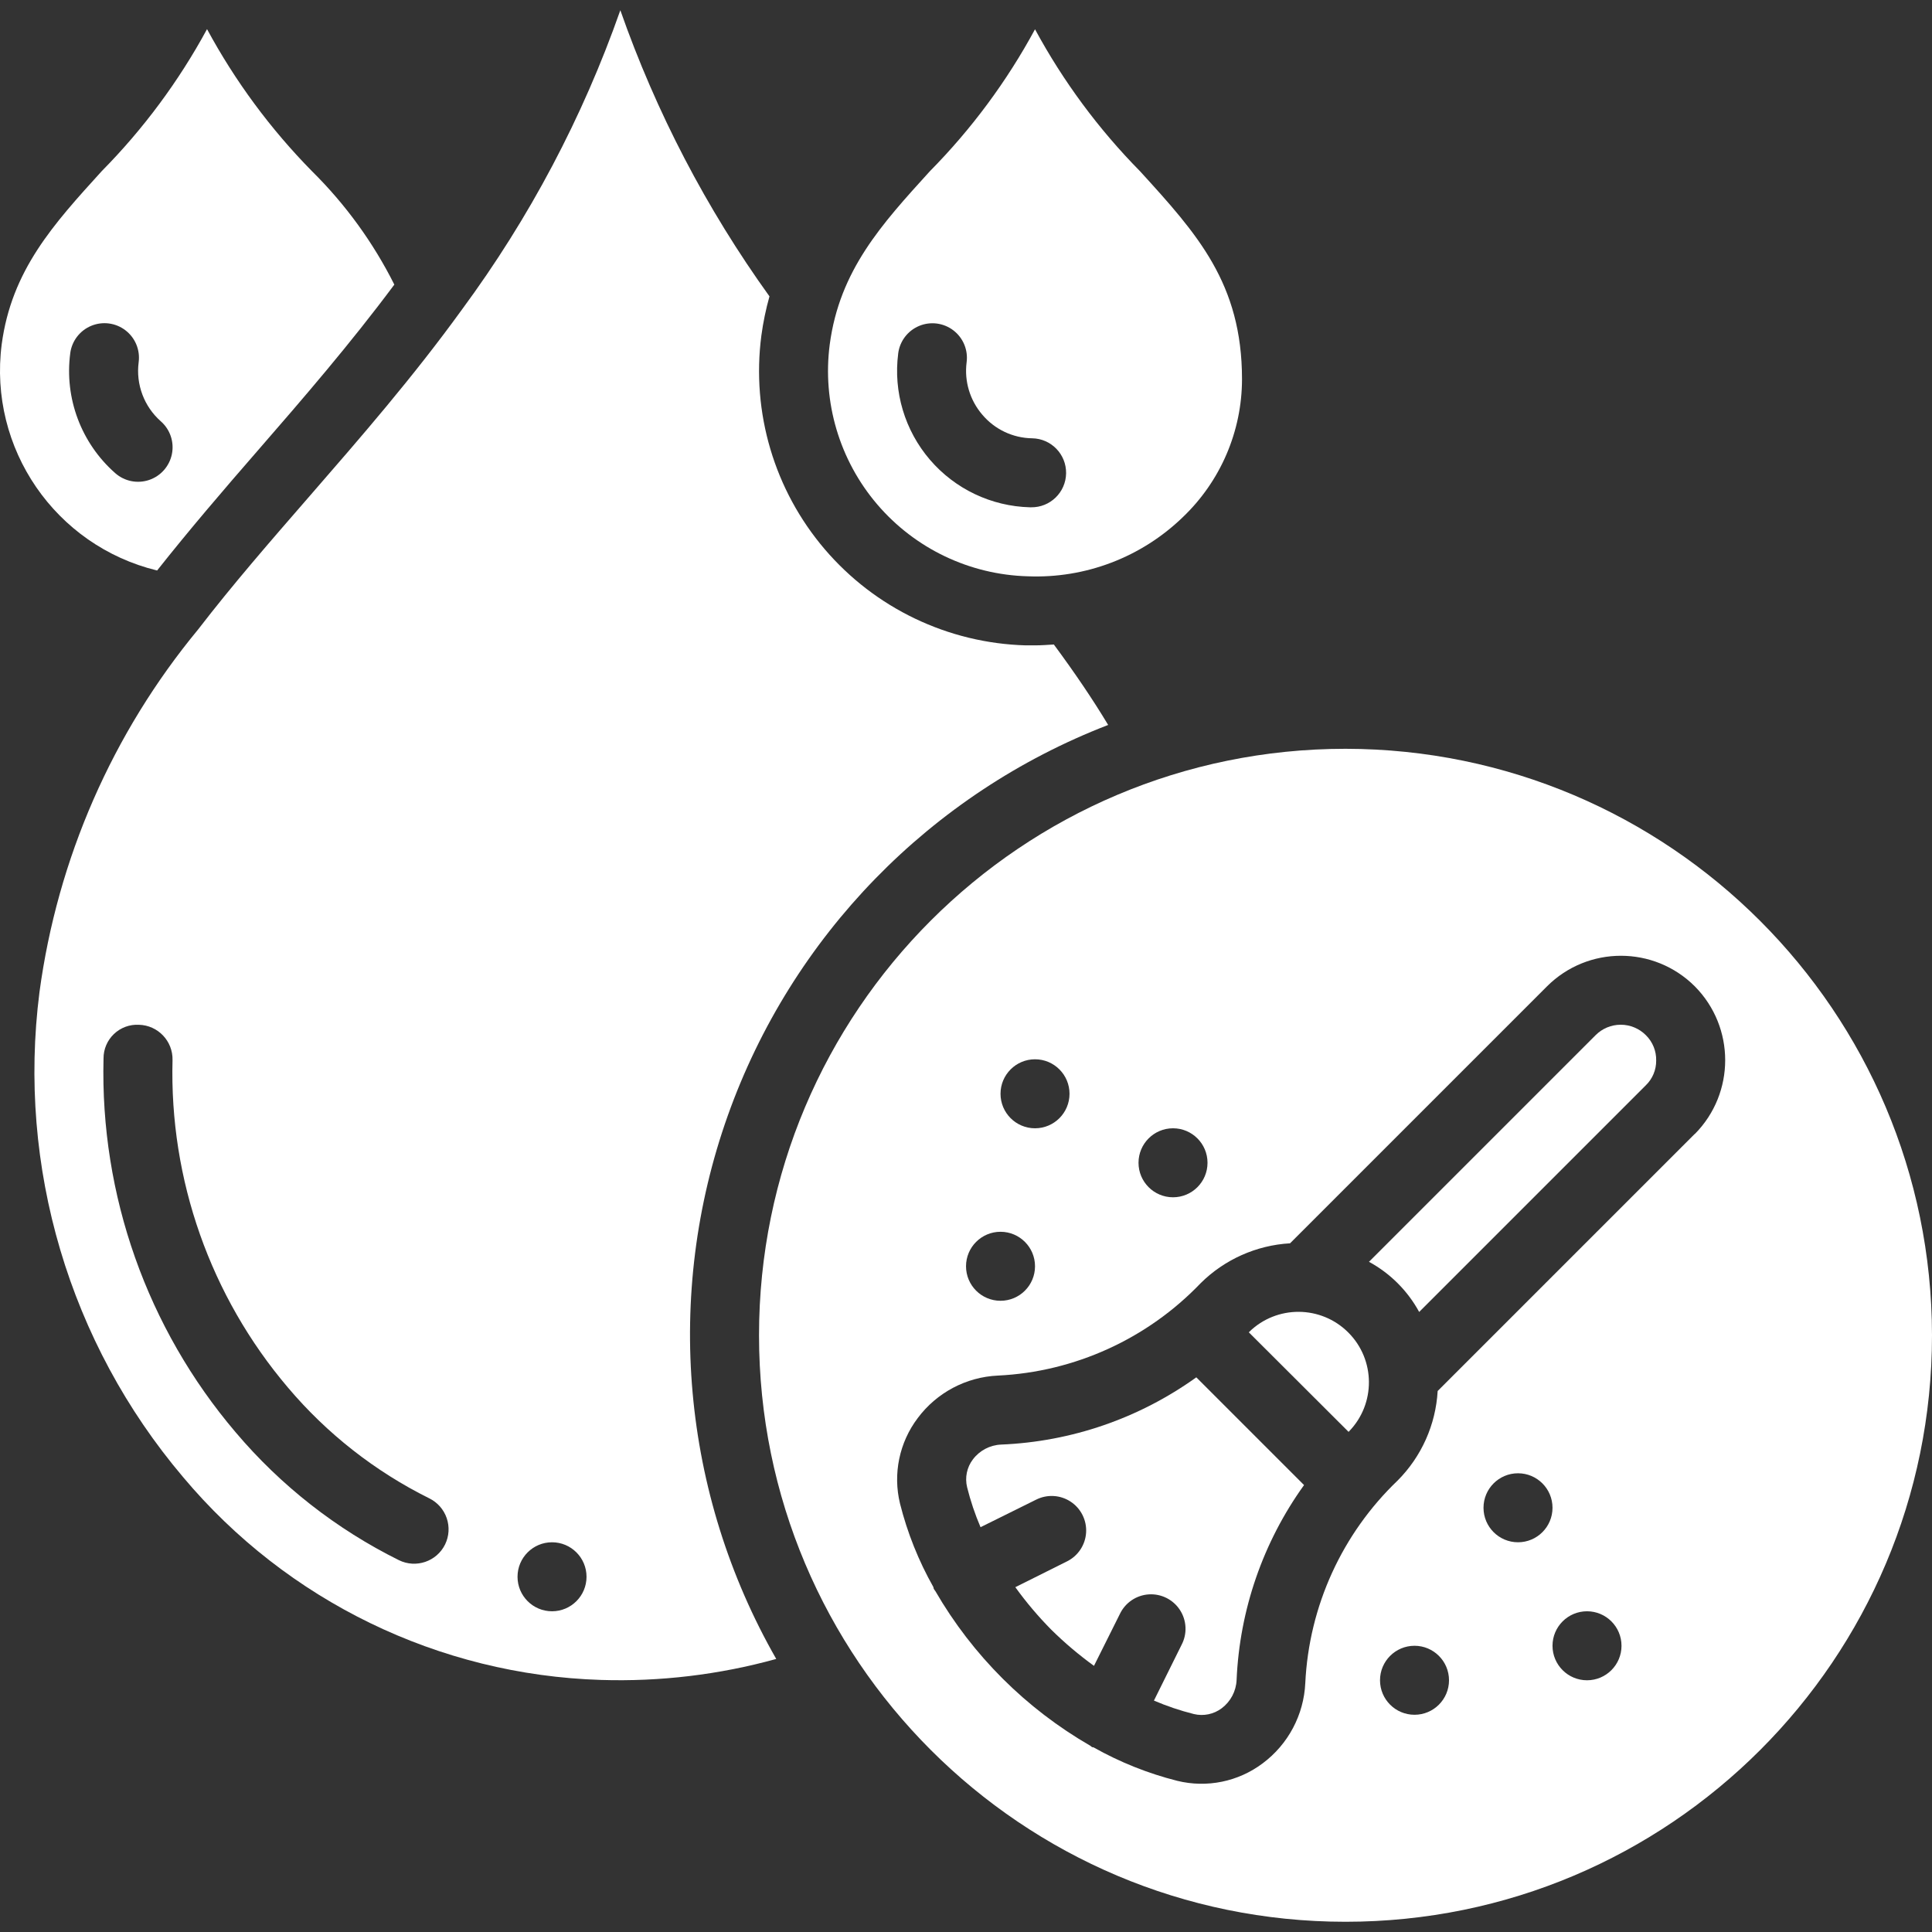
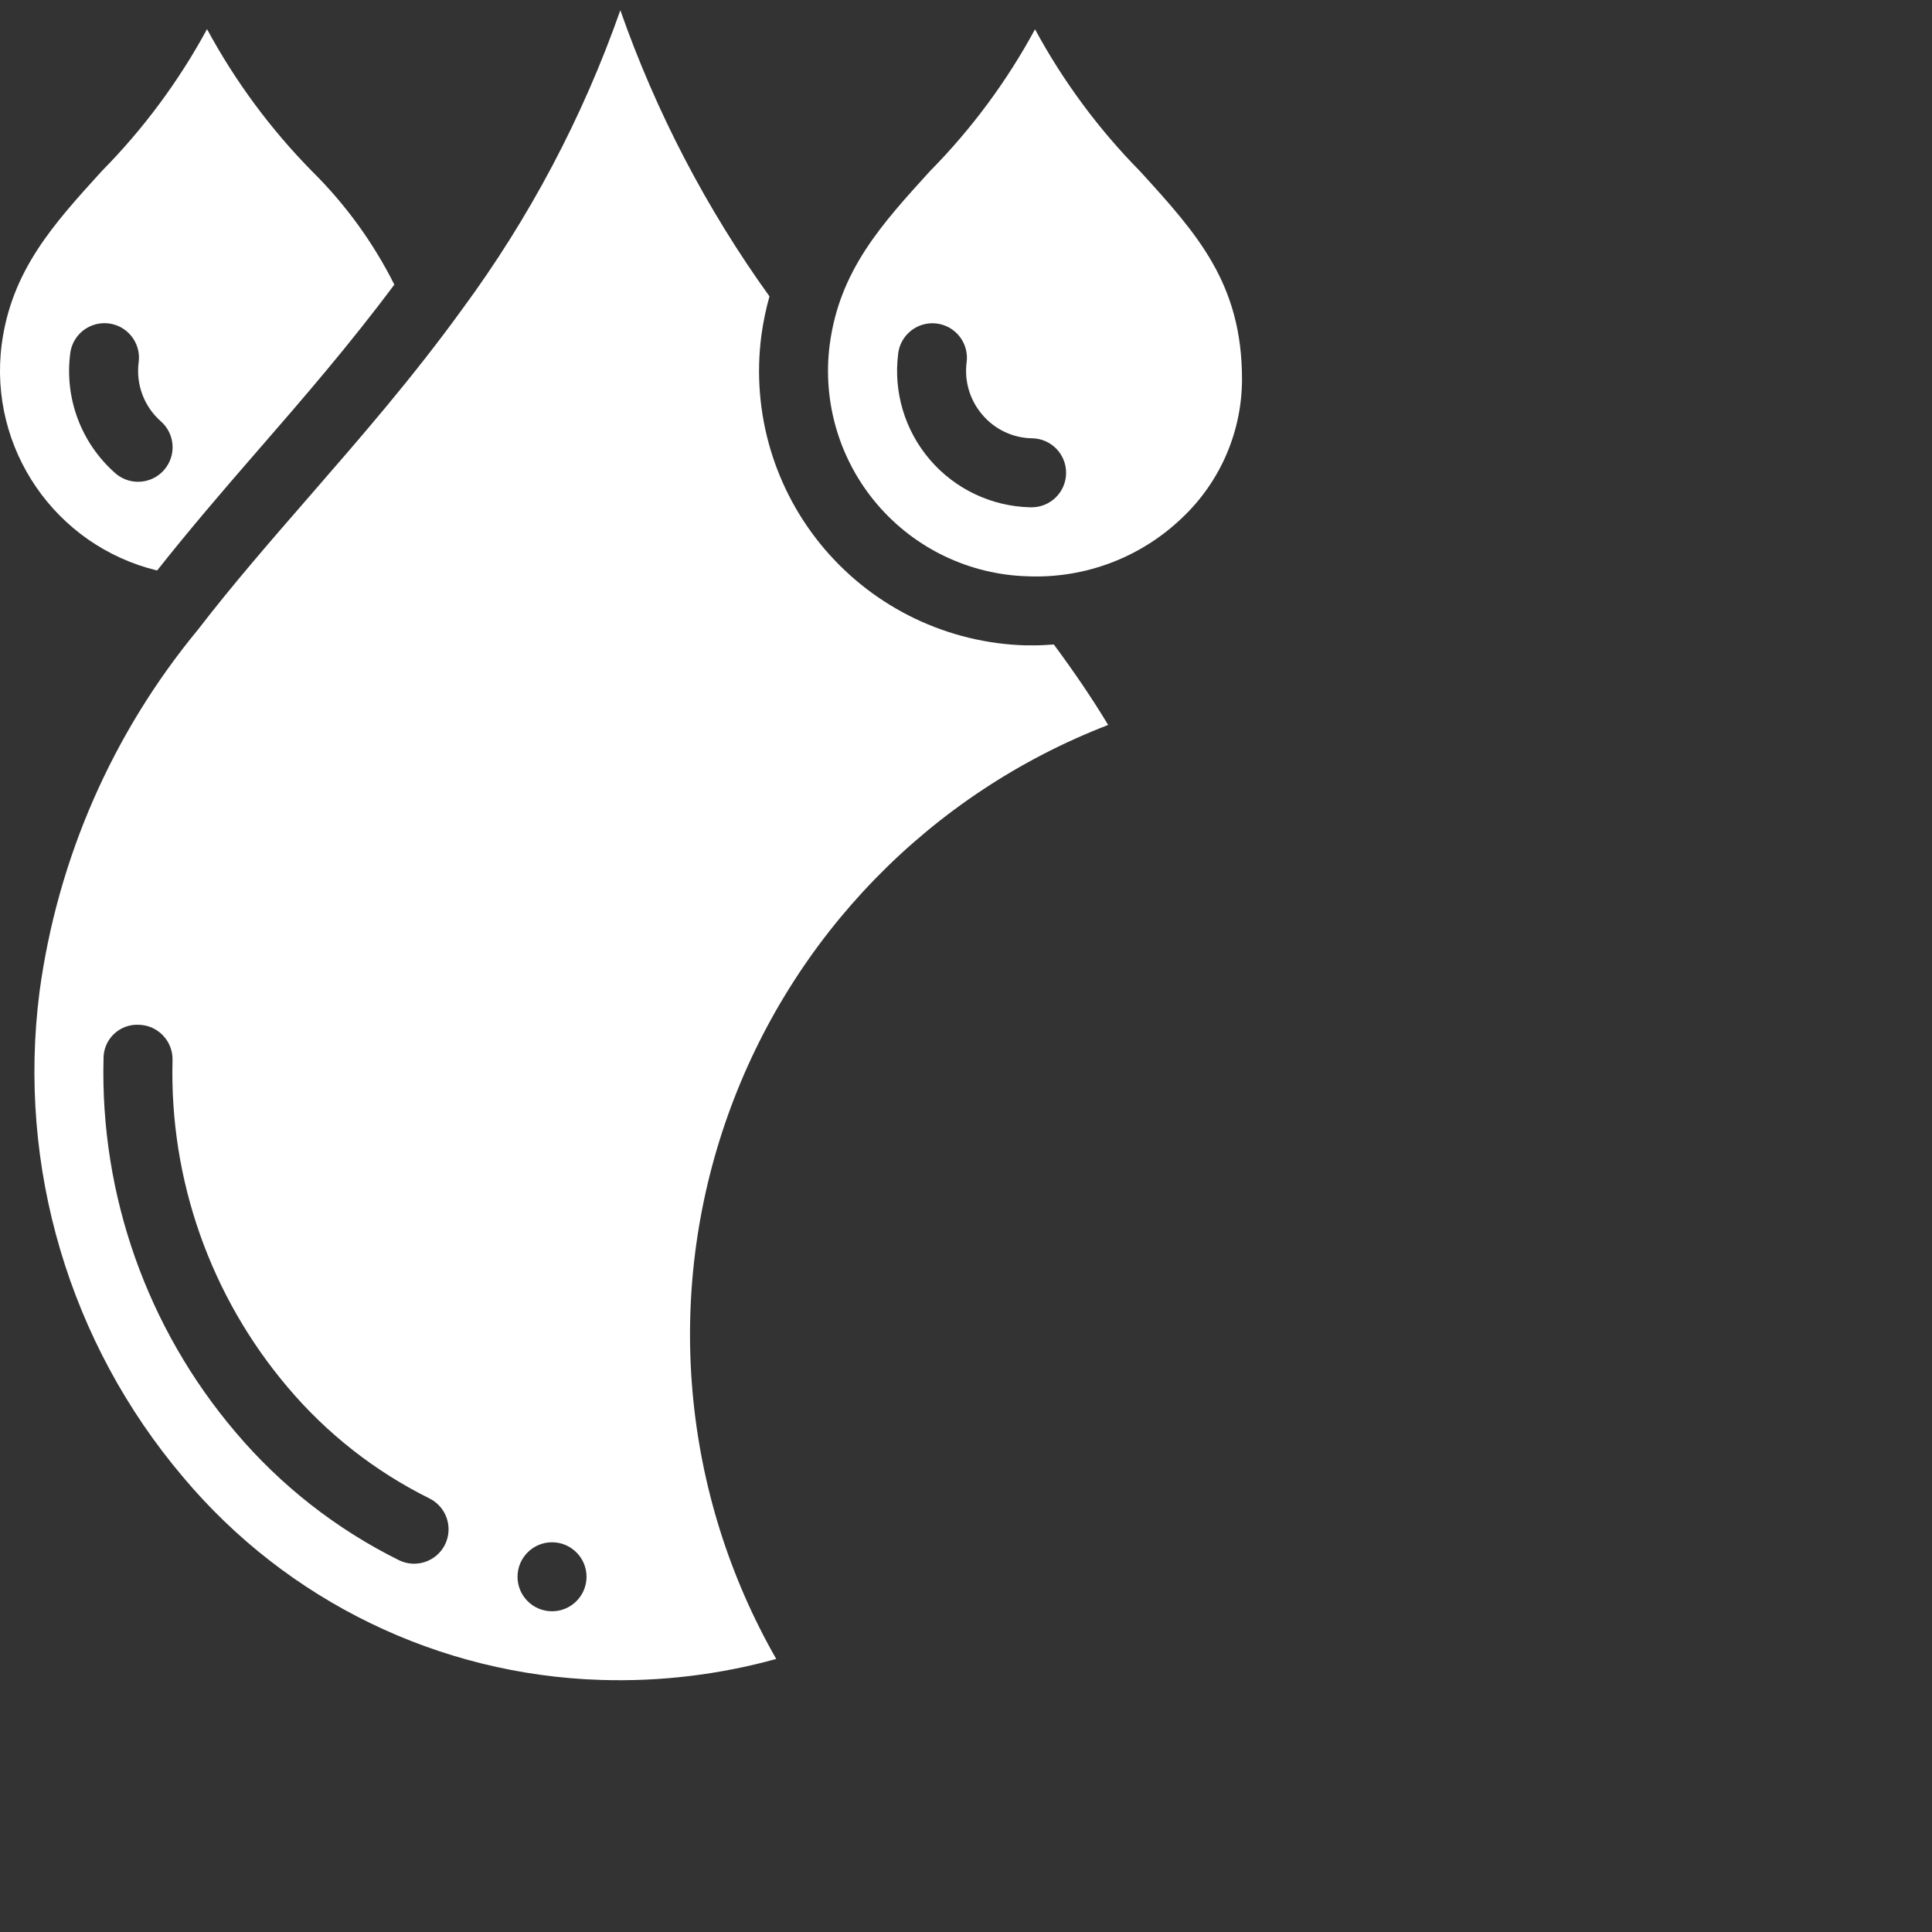
<svg xmlns="http://www.w3.org/2000/svg" id="Capa_1" height="300" viewBox="0 0 609.632 609.632" width="300">
  <rect x="0" y="0" width="609.632" height="609.632" fill="#333333" stroke="none" />
  <g width="100%" height="100%" transform="matrix(1,0,0,1,0,0)">
    <g>
      <g id="Page-1_37_">
        <g id="_x30_38---Clean-Water" transform="translate(-1)">
          <g id="Path_270_">
-             <path clip-rule="evenodd" d="m316.915 455.827c-3.527.144-6.803 1.862-8.927 4.681-1.902 2.507-2.57 5.74-1.818 8.796 1.073 4.305 2.489 8.516 4.235 12.595l17.581-8.709c3.481-1.737 7.624-1.484 10.868.662s5.097 5.86 4.861 9.743-2.527 7.344-6.007 9.081l-16.329 8.154c3.439 4.768 7.243 9.263 11.376 13.444 4.187 4.127 8.681 7.93 13.444 11.376l8.154-16.329c1.683-3.571 5.167-5.951 9.106-6.22s7.714 1.616 9.866 4.925c2.153 3.309 2.345 7.524.503 11.016l-8.709 17.57c4.078 1.749 8.29 3.169 12.595 4.246 3.058.737 6.285.065 8.796-1.829 2.819-2.12 4.54-5.392 4.692-8.916.95-22.138 8.347-43.515 21.282-61.506l-33.997-33.997c-18.014 12.93-39.417 20.305-61.572 21.217z" fill-rule="evenodd" fill="#ffffff" fill-opacity="1" data-original-color="#000000ff" stroke="none" stroke-opacity="1" />
-           </g>
+             </g>
          <g id="Path_269_">
-             <path clip-rule="evenodd" d="m395.186 420.306-.12.109 31.472 31.406.109-.12c8.492-8.719 8.398-22.646-.211-31.249-8.61-8.604-22.536-8.688-31.249-.19v.044z" fill-rule="evenodd" fill="#ffffff" fill-opacity="1" data-original-color="#000000ff" stroke="none" stroke-opacity="1" />
-           </g>
+             </g>
          <g id="Shape_40_">
            <path d="m325.319 181.847c18.164.734 35.837-6.005 48.9-18.648 11.915-11.354 18.668-27.086 18.691-43.544 0-30.231-14.152-45.852-32.179-65.621-13.1-13.297-24.256-28.378-33.137-44.796-8.891 16.435-20.07 31.525-33.202 44.818-15.24 16.765-28.456 31.243-31.57 54.615-2.376 18.189 3.067 36.533 14.98 50.482 11.914 13.949 29.18 22.195 47.517 22.694zm-40.899-70.313c.487-3.872 3.01-7.188 6.612-8.69s7.733-.96 10.826 1.42 4.676 6.233 4.148 10.1c-.752 5.937 1.039 11.915 4.931 16.46 3.913 4.659 9.658 7.388 15.741 7.479 6.012.09 10.813 5.037 10.723 11.049s-5.037 10.813-11.049 10.723h-.348c-12.175-.31-23.648-5.765-31.574-15.011-7.927-9.246-11.564-21.418-10.01-33.497z" fill="#ffffff" fill-opacity="1" data-original-color="#000000ff" stroke="none" stroke-opacity="1" />
          </g>
          <g id="Shape_39_">
            <path d="m350.673 228.755c-4.823-8.034-10.494-16.394-17.135-25.386-2.003.12-3.995.272-6.031.272-.958 0-1.905 0-2.863 0-24.482-.693-47.525-11.722-63.42-30.355s-23.154-43.127-19.978-67.412c.566-4.173 1.421-8.301 2.558-12.356-19.924-27.691-35.773-58.097-47.06-90.289-11.858 33.778-28.692 65.597-49.945 94.404-15.534 21.467-32.07 40.463-48.051 58.85-12.475 14.348-24.265 27.89-35.216 42.118-27.061 32.726-44.409 72.381-50.076 114.467-7.042 55.113 9.408 110.649 45.33 153.036 32.816 39.119 80.751 62.394 131.786 63.988 18.684.595 37.35-1.637 55.366-6.619-29.841-52.174-35.43-114.772-15.304-171.407s63.965-101.669 120.039-123.311zm-209.23 258.587c-2.653 5.391-9.172 7.612-14.566 4.964-19.746-9.789-37.277-23.519-51.513-40.344-27.945-32.847-42.791-74.849-41.694-117.961-.016-2.92 1.173-5.717 3.288-7.73s4.966-3.065 7.881-2.906c5.996.154 10.737 5.129 10.603 11.126-1.003 37.756 11.963 74.554 36.414 103.341 12.314 14.569 27.482 26.461 44.567 34.944 2.598 1.265 4.587 3.51 5.529 6.242.943 2.733.759 5.728-.509 8.324zm33.747 21.087c-6.012 0-10.886-4.874-10.886-10.886s4.874-10.886 10.886-10.886 10.886 4.874 10.886 10.886-4.874 10.886-10.886 10.886z" fill="#ffffff" fill-opacity="1" data-original-color="#000000ff" stroke="none" stroke-opacity="1" />
          </g>
          <g id="Shape_38_">
-             <path d="m425.569 236.277c-102.207 0-185.063 82.855-185.063 185.063s82.855 185.063 185.063 185.063 185.063-82.855 185.063-185.063c-.114-102.16-82.903-184.949-185.063-185.063zm-54.43 119.747c6.012 0 10.886 4.874 10.886 10.886s-4.874 10.886-10.886 10.886-10.886-4.874-10.886-10.886 4.874-10.886 10.886-10.886zm-43.544-21.772c6.012 0 10.886 4.874 10.886 10.886s-4.874 10.886-10.886 10.886-10.886-4.874-10.886-10.886 4.873-10.886 10.886-10.886zm-10.887 54.43c6.012 0 10.886 4.874 10.886 10.886s-4.874 10.886-10.886 10.886-10.886-4.874-10.886-10.886 4.874-10.886 10.886-10.886zm130.633 152.405c-6.012 0-10.886-4.874-10.886-10.886s4.874-10.886 10.886-10.886 10.886 4.874 10.886 10.886-4.874 10.886-10.886 10.886zm32.658-54.431c-6.012 0-10.886-4.874-10.886-10.886s4.874-10.886 10.886-10.886 10.886 4.874 10.886 10.886c0 6.013-4.874 10.886-10.886 10.886zm21.772 43.545c-6.012 0-10.886-4.874-10.886-10.886s4.874-10.886 10.886-10.886 10.886 4.874 10.886 10.886-4.873 10.886-10.886 10.886zm33.954-172.359-81.079 81.079c-.608 10.634-5.093 20.677-12.606 28.228-17.557 16.789-27.997 39.68-29.164 63.945-.463 10.022-5.392 19.31-13.433 25.31-7.711 5.806-17.626 7.833-26.997 5.519-9.214-2.327-18.077-5.87-26.355-10.538-.185-.087-.381 0-.566-.131s-.316-.294-.501-.403c-20.282-11.693-37.134-28.511-48.867-48.769-.141-.239-.348-.425-.479-.686s-.076-.403-.152-.599c-4.67-8.264-8.211-17.117-10.527-26.322-2.291-9.385-.241-19.302 5.585-27.008 5.999-8.039 15.289-12.962 25.31-13.412 24.264-1.163 47.157-11.594 63.956-29.142 7.555-7.499 17.59-11.978 28.217-12.595l81.09-81.09c12.884-12.854 33.741-12.854 46.625 0 12.788 12.907 12.788 33.707 0 46.614z" fill="#ffffff" fill-opacity="1" data-original-color="#000000ff" stroke="none" stroke-opacity="1" />
-           </g>
+             </g>
          <g id="Shape_37_">
            <path d="m50.577 180.018c10.102-12.758 20.607-25.038 31.744-37.829 14.391-16.547 29.196-33.692 43.109-52.384-6.643-13.252-15.41-25.328-25.952-35.75-13.107-13.318-24.267-28.421-33.149-44.861-8.908 16.427-20.093 31.512-33.224 44.807-15.24 16.775-28.456 31.265-31.57 54.67-4.219 32.804 16.904 63.535 49.042 71.347zm-27.411-68.582c.511-3.856 3.041-7.147 6.636-8.632s7.71-.939 10.794 1.432 4.668 6.207 4.157 10.063c-.915 7.004 1.718 14.004 7.021 18.67 2.917 2.575 4.239 6.51 3.467 10.323-.771 3.813-3.518 6.926-7.207 8.165-3.688 1.239-7.757.416-10.674-2.159-10.738-9.453-16.062-23.634-14.195-37.818v-.044z" fill="#ffffff" fill-opacity="1" data-original-color="#000000ff" stroke="none" stroke-opacity="1" />
          </g>
          <g id="Path_268_">
-             <path clip-rule="evenodd" d="m504.493 326.632-71.521 71.521c6.696 3.638 12.197 9.135 15.839 15.828l71.521-71.521c2.104-2.036 3.284-4.845 3.266-7.773.077-3.022-1.106-5.94-3.266-8.056-2.099-2.103-4.948-3.284-7.92-3.284-2.971 0-5.82 1.182-7.919 3.285z" fill-rule="evenodd" fill="#ffffff" fill-opacity="1" data-original-color="#000000ff" stroke="none" stroke-opacity="1" />
-           </g>
+             </g>
        </g>
      </g>
    </g>
  </g>
</svg>